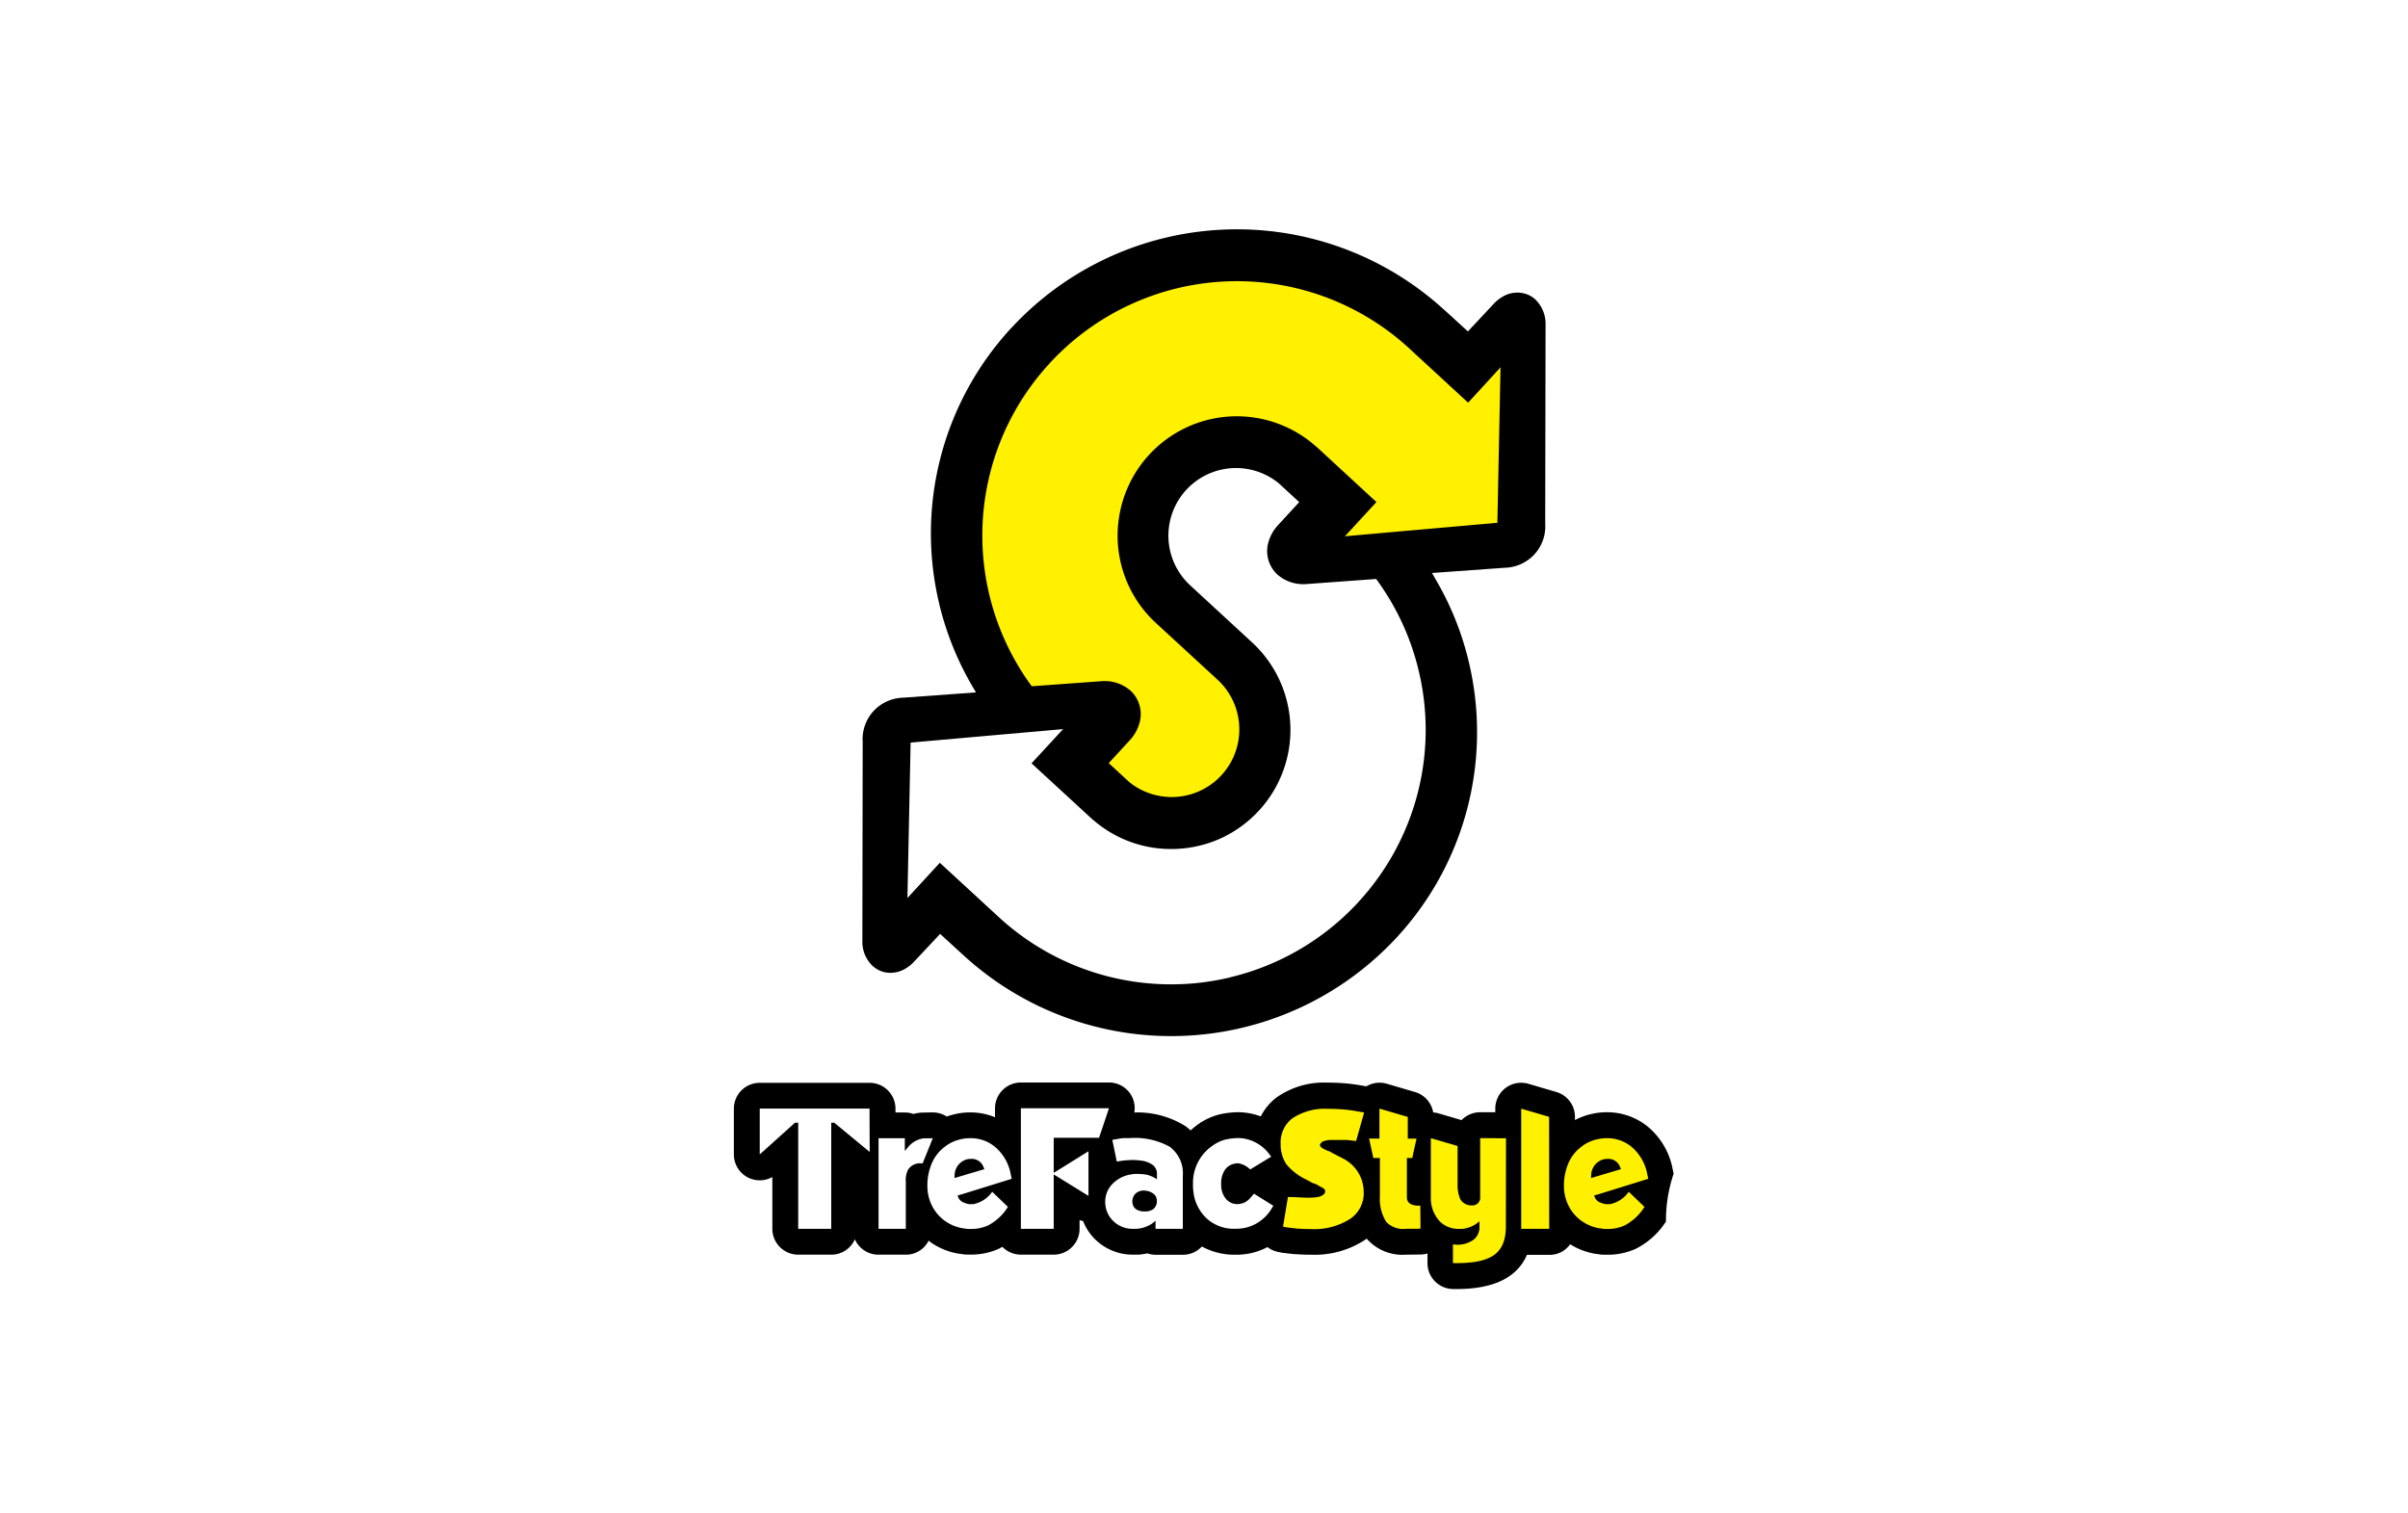
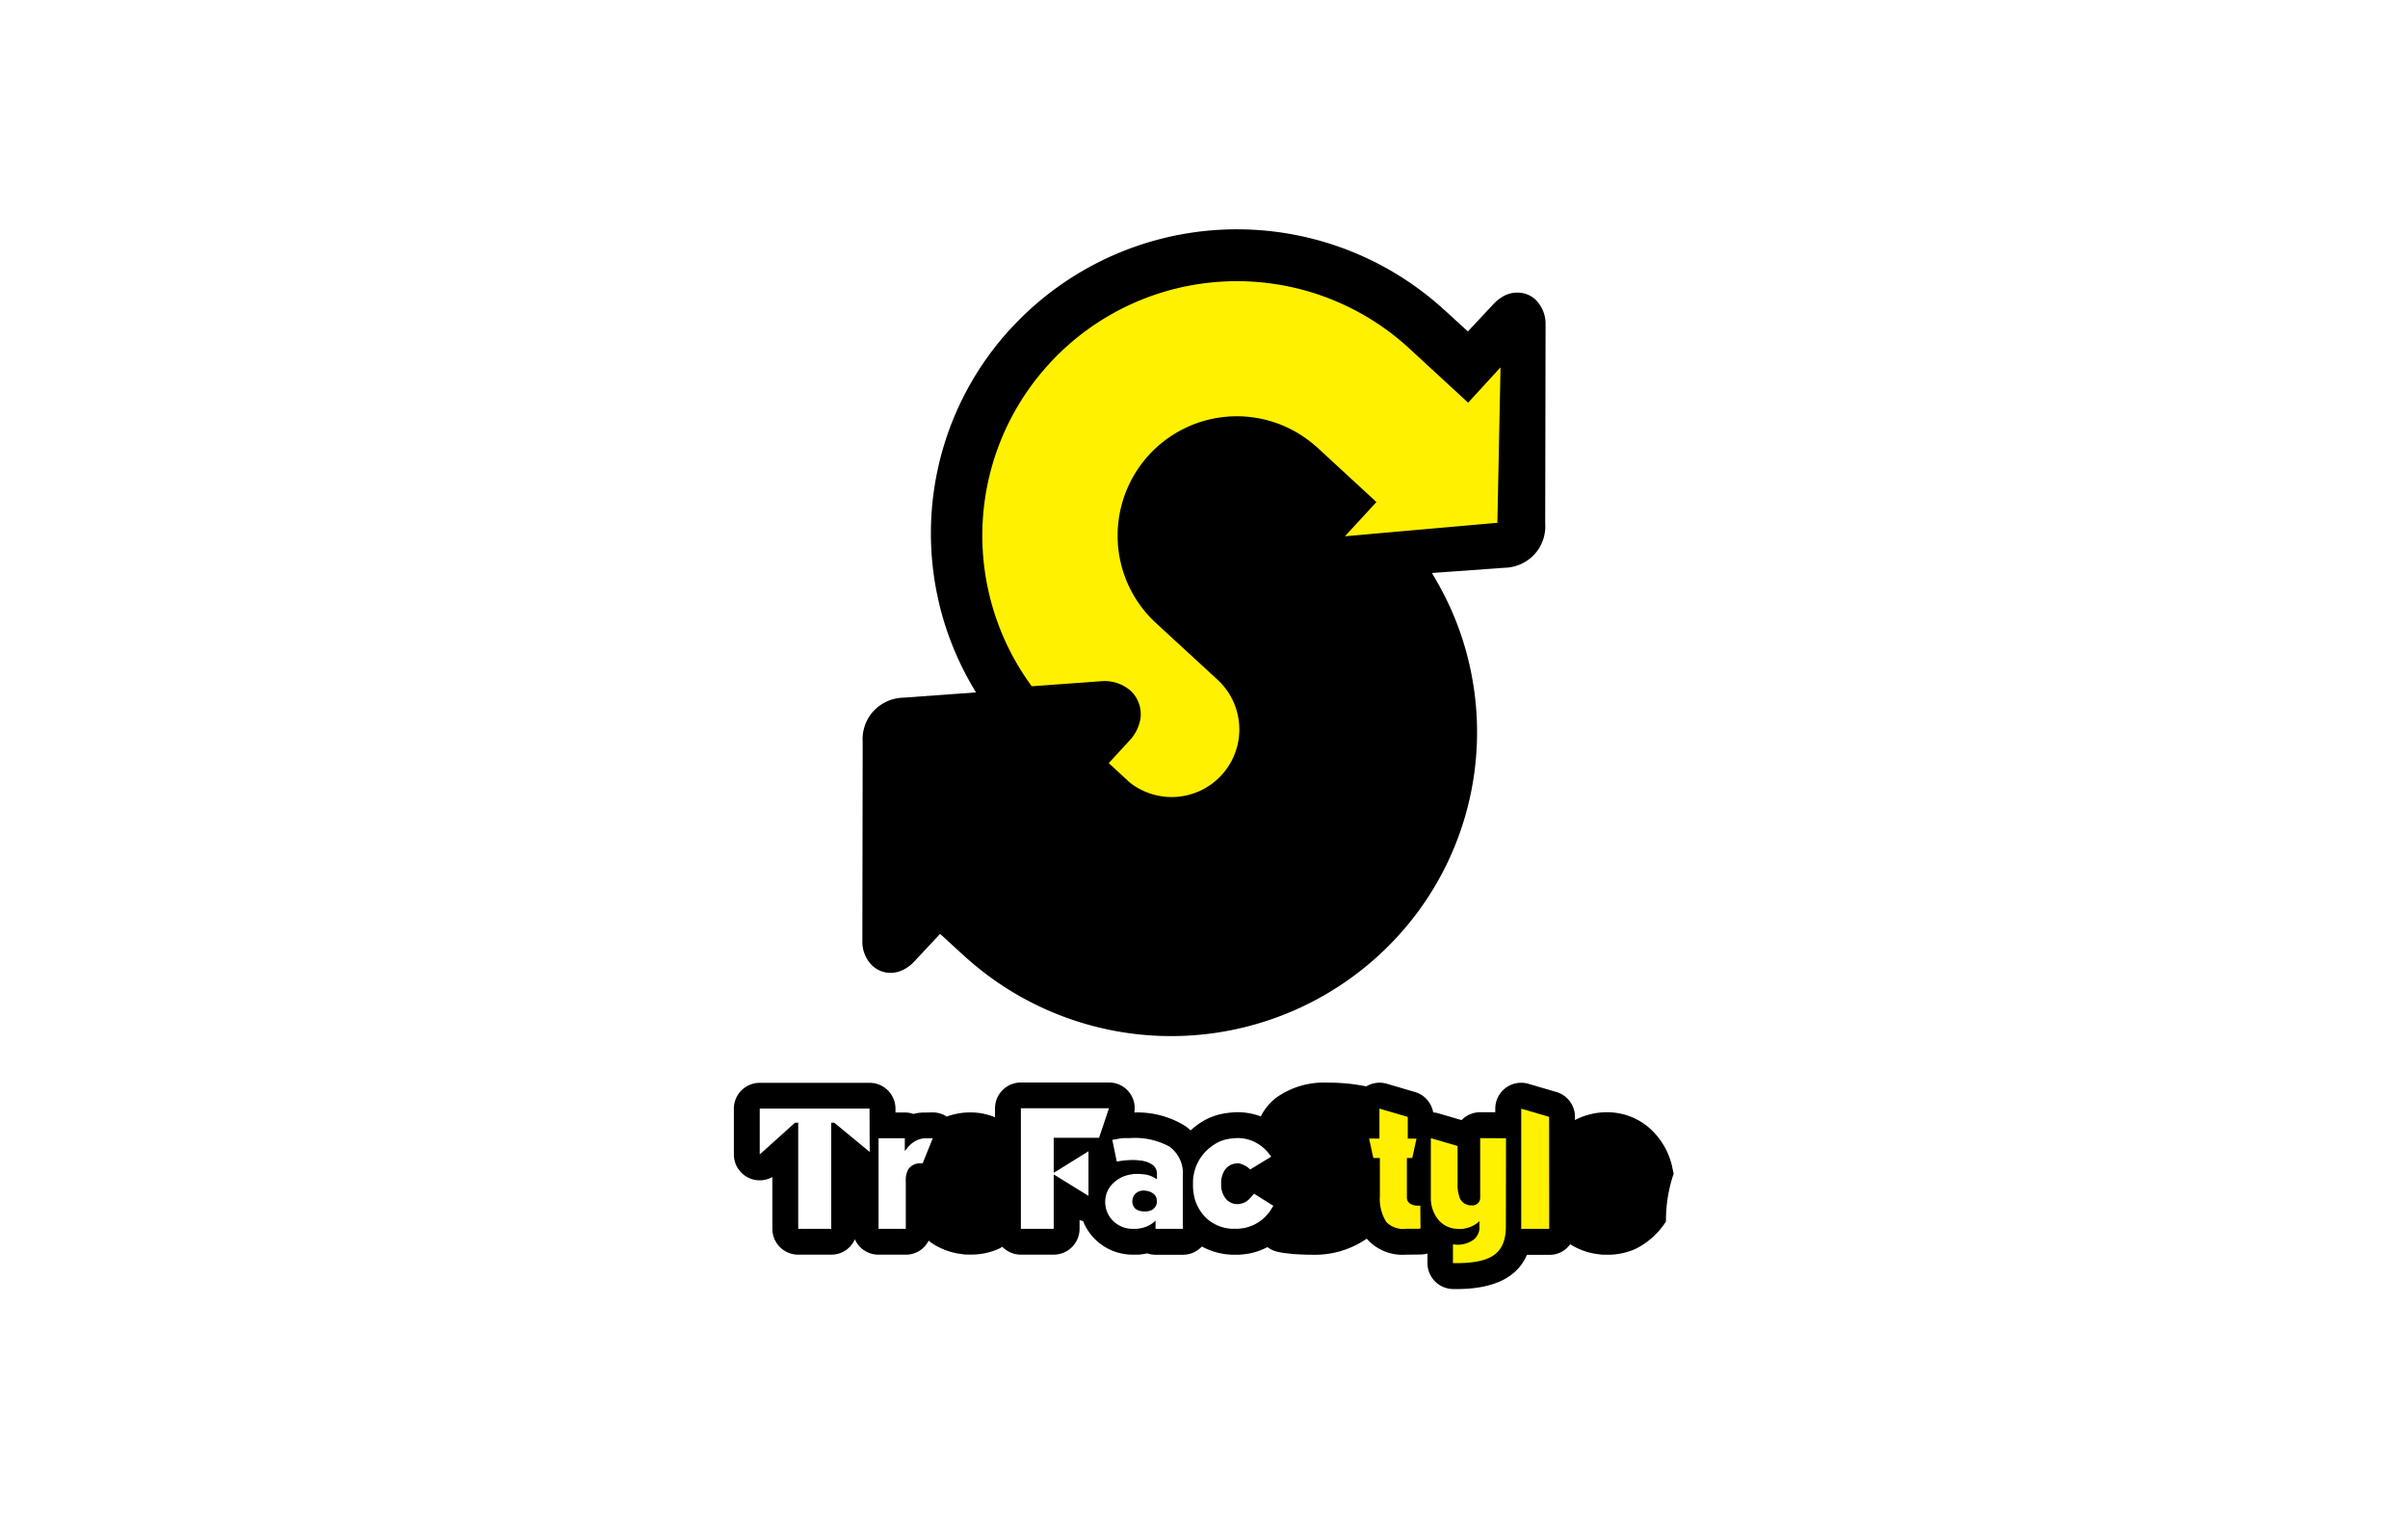
<svg xmlns="http://www.w3.org/2000/svg" width="105" height="66">
  <defs>
    <clipPath id="a">
      <path data-name="長方形 5" fill="none" d="M0 0h41v46.211H0z" />
    </clipPath>
  </defs>
-   <path data-name="長方形 5" fill="#fff" d="M0 0h105v66H0z" />
  <g data-name="グループ 3526">
    <g data-name="グループ 7" transform="translate(32 10)" clip-path="url(#a)">
      <path data-name="パス 42" d="M34.95 3.059a1.146 1.146 0 00-.534-.272 1.235 1.235 0 00-.8.1 1.747 1.747 0 00-.507.388l-1.102 1.179-1.034-.946-.013-.008a13.391 13.391 0 00-18.828.767l-.022.021a13.191 13.191 0 00-3.159 12.027l.015.072a13.3 13.3 0 001.409 3.5l.182.309-3.16.229a1.837 1.837 0 00-1.278.554l-.005.011-.033.029a1.817 1.817 0 00-.464 1.34L5.603 31.1a1.45 1.45 0 00.442 1.02l.008.006a1.168 1.168 0 00.533.275 1.235 1.235 0 00.8-.108 1.673 1.673 0 00.508-.393l1.1-1.173.881.807.167.152a13.392 13.392 0 0018.826-.767l.02-.021a13.185 13.185 0 003.159-12.028 12.991 12.991 0 00-1.427-3.57l-.179-.312 3.161-.227a1.836 1.836 0 001.3-.578l.007-.008a1.809 1.809 0 00.469-1.346l.016-8.744a1.479 1.479 0 00-.447-1.026" />
      <path data-name="パス 43" d="M11.135 15.92a11.074 11.074 0 012.565-10l.011-.009.081-.093a11.1 11.1 0 0115.6-.677l2.625 2.42L33.43 6.02l-.137 6.779-4.012.354-2.636.234 1.374-1.493-2.56-2.361c-.071-.064-.147-.124-.219-.187a5.193 5.193 0 00-5.461-.726l-.069.033a5.2 5.2 0 00-2.915 3.91 5.174 5.174 0 001.615 4.612l2.689 2.475a2.949 2.949 0 01-3.818 4.488.817.817 0 01-.066-.058l-.869-.8.9-.978a1.841 1.841 0 00.468-.882 1.4 1.4 0 00-.411-1.295l-.009-.007a1.72 1.72 0 00-1.22-.414l-3.085.224a11.082 11.082 0 01-1.854-4.008" fill="#fff100" />
-       <path data-name="パス 44" d="M21.628 32.627a11.088 11.088 0 01-10.02-2.581l-2.627-2.42-1.413 1.536.139-6.778 4.012-.355 2.637-.232-1.376 1.492 2.565 2.361c.072.066.143.128.219.188a5.162 5.162 0 002.512 1.128 5.268 5.268 0 002.945-.4.324.324 0 01.069-.033 5.247 5.247 0 001.6-1.177 5.192 5.192 0 00-.3-7.347l-2.692-2.482a2.948 2.948 0 013.819-4.486.851.851 0 01.066.056l.869.8-.9.978a1.832 1.832 0 00-.471.882 1.4 1.4 0 00.411 1.292l.009.008a1.715 1.715 0 001.221.417l3.084-.225a11.036 11.036 0 011.859 4.016 11.069 11.069 0 01-2.566 10l-.01.007-.079.092a11.089 11.089 0 01-5.581 3.259" fill="#fff" />
      <path data-name="パス 45" d="M40.975 41.172l-.067-.318c0-.023-.01-.045-.016-.068a3.168 3.168 0 00-1.025-1.64 2.8 2.8 0 00-1.8-.641 2.891 2.891 0 00-.692.081 2.829 2.829 0 00-.7.261v-.143a1.128 1.128 0 00-.81-1.082l-1.217-.357a1.129 1.129 0 00-1.447 1.083v.157h-.66a1.124 1.124 0 00-.81.343l-1.025-.3a1.121 1.121 0 00-.212-.035 1.128 1.128 0 00-.793-.89l-1.236-.363a1.124 1.124 0 00-.885.115l-.391-.067-.033-.005-.147-.021a8.527 8.527 0 00-1.042-.068h-.081a3.573 3.573 0 00-2.249.665 2.413 2.413 0 00-.661.808 2.863 2.863 0 00-1.017-.184 4.012 4.012 0 00-.706.079 2.731 2.731 0 00-.96.415 3.157 3.157 0 00-.376.3 2.534 2.534 0 00-.219-.181 3.928 3.928 0 00-2.236-.6 1.118 1.118 0 00-1.107-1.308h-3.84a1.128 1.128 0 00-1.128 1.128v.387a2.827 2.827 0 00-1.074-.211 2.9 2.9 0 00-.693.081 2.965 2.965 0 00-.337.1 1.133 1.133 0 00-.633-.181l-.378.007a1.649 1.649 0 00-.442.061 1.131 1.131 0 00-.373-.064h-.41v-.169a1.128 1.128 0 00-1.128-1.125H1.128A1.128 1.128 0 000 38.345v2a1.128 1.128 0 001.678.986v2.256A1.128 1.128 0 002.8 44.716h1.446a1.118 1.118 0 001.03-.672 1.117 1.117 0 001.029.672h1.188a1.1 1.1 0 001-.612c.054.041.1.084.161.122a2.992 2.992 0 001.081.435l.047.008.186.026a1.522 1.522 0 00.181.017h.282a2.924 2.924 0 001.118-.252l.037-.017c.043-.021.079-.048.12-.071a1.124 1.124 0 00.807.343h1.433a1.128 1.128 0 001.128-1.128v-.376a1.09 1.09 0 00.154.038 2.267 2.267 0 00.52.793 2.333 2.333 0 001.688.673h.193c.053 0 .125-.01.193-.019s.14-.022.208-.037a1.124 1.124 0 00.366.061h1.189a1.122 1.122 0 00.822-.36 2.971 2.971 0 001.41.359H22a3.874 3.874 0 00.4-.041l.067-.011a2.877 2.877 0 00.8-.282 1.117 1.117 0 00.45.208l.157.032a.957.957 0 00.1.015l.431.051h.051c.251.018.473.027.681.027h.055a3.982 3.982 0 002.385-.686l.018-.015a2.06 2.06 0 001.694.7l.578-.007h.085l.093-.008a1.109 1.109 0 00.2-.036v.421a1.129 1.129 0 001.128 1.128h.231c1.566-.018 2.561-.522 2.978-1.492h.977a1.08 1.08 0 00.906-.462 2.992 2.992 0 001.033.406l.047.008.186.026a1.528 1.528 0 00.181.017h.282a2.923 2.923 0 001.118-.252l.036-.017a3.349 3.349 0 001.178-1.007l.054-.078.064-.092a6.334 6.334 0 01.339-2.1" />
      <path data-name="パス 46" d="M15.924 39.619l.433-1.288h-3.842v5.257h1.432v-2.371l1.516.936v-1.947l-1.516.941V39.62z" fill="#fff" />
      <path data-name="パス 47" d="M22.398 42.36a.694.694 0 01-.24.12.823.823 0 01-.2.032.648.648 0 01-.509-.238.953.953 0 01-.2-.635 1.049 1.049 0 01.157-.613.657.657 0 01.448-.282.687.687 0 01.139-.015 1 1 0 01.521.271l.919-.559-.047-.056a1.766 1.766 0 00-.622-.554 1.656 1.656 0 00-.8-.2 2.791 2.791 0 00-.489.056 1.612 1.612 0 00-.564.25 1.963 1.963 0 00-.891 1.668v.1a2.083 2.083 0 00.022.3 1.859 1.859 0 00.6 1.154 1.755 1.755 0 001.2.428h.124c.048 0 .142-.013.282-.032a1.8 1.8 0 001.159-.783c.035-.051.1-.167.12-.186l-.844-.527c.013-.029-.2.244-.288.3" fill="#fff" />
      <path data-name="パス 48" d="M19.039 40.029a3.135 3.135 0 00-1.8-.395h-.279l-.123.016-.335.06.195.945.147-.023a3.776 3.776 0 01.552-.044 2.088 2.088 0 01.315.022 1.116 1.116 0 01.563.2.482.482 0 01.174.386v.235a1.194 1.194 0 00-.646-.226 1.588 1.588 0 00-.189-.009h-.116a.484.484 0 00-.128.014 1.419 1.419 0 00-.853.413 1.1 1.1 0 00-.323.781 1.145 1.145 0 00.346.841 1.2 1.2 0 00.892.343h.124c.035 0 .071-.006.107-.011a1.334 1.334 0 00.625-.255l.1-.089v.357h1.189v-2.31a1.431 1.431 0 00-.546-1.249m-.815 2.742a.42.42 0 00-.092.036c-.017 0-.055.013-.108.022h-.175c-.309-.03-.465-.183-.465-.456a.537.537 0 01.05-.2.441.441 0 01.172-.183.531.531 0 01.276-.073 1.023 1.023 0 01.147.018.625.625 0 01.325.164.407.407 0 01.1.265.427.427 0 01-.227.408" fill="#fff" />
      <path data-name="パス 49" d="M1.128 38.345v2l1.537-1.383h.141v4.626h1.44v-4.627h.131l1.546 1.277-.007-1.894z" fill="#fff" />
      <path data-name="パス 50" d="M8.272 39.642a1.08 1.08 0 00-.714.432l-.067.075-.037.043v-.554H6.309v3.951h1.188v-2.064a.984.984 0 01.1-.516.6.6 0 01.372-.261.733.733 0 00.076-.017h.085a.732.732 0 01.1.008l.443-1.1z" fill="#fff" />
-       <path data-name="パス 51" d="M10.417 42.509c-.015 0-.03.006-.045.006h-.054a.5.5 0 01-.149-.021.726.726 0 01-.164-.062h-.01a.413.413 0 01-.236-.3l.2-.055 2.156-.669-.067-.318a2.05 2.05 0 00-.653-1.069 1.656 1.656 0 00-1.081-.385 1.811 1.811 0 00-.444.053 1.662 1.662 0 00-.644.3 1.76 1.76 0 00-.593.738 2.456 2.456 0 00-.195.982 1.914 1.914 0 00.215.9 1.809 1.809 0 00.618.68 1.851 1.851 0 00.675.27c.1.015.168.023.212.031s.1.005.177.005h.035a1.8 1.8 0 00.713-.153 2.257 2.257 0 00.773-.669l.032-.048.063-.092-.688-.66a1.3 1.3 0 01-.845.544m-.793-1.257a.734.734 0 01.529-.7.878.878 0 01.19-.021.538.538 0 01.542.36l.029.06.005.029-1.3.386z" fill="#fff" />
-       <path data-name="パス 52" d="M25.806 39.737l.163-.023h.763l.4.046.35-1.244-.479-.082-.128-.018a7.211 7.211 0 00-.969-.059 2.546 2.546 0 00-1.563.42 1.32 1.32 0 00-.5 1.117 1.544 1.544 0 00.247.878 2.533 2.533 0 00.883.676l.25.137.206.076.027.023.142.076.063.038.049.03a.149.149 0 01.075.127.186.186 0 01-.094.154.551.551 0 01-.218.091 2.365 2.365 0 01-.441.031c-.169 0-.325-.011-.472-.018s-.281-.011-.4-.009l-.214 1.289.157.032.119.014.314.037c.225.016.434.025.638.024a2.906 2.906 0 001.72-.458 1.352 1.352 0 00.571-1.145 1.855 1.855 0 00-.072-.491 1.65 1.65 0 00-.774-.953l-.2-.107-.157-.078-.111-.059-.2-.108-.045-.009-.168-.077-.075-.04-.035-.029c-.082-.066-.093-.127-.037-.187a.268.268 0 01.21-.11" fill="#fff100" />
      <path data-name="パス 53" d="M32.543 39.634v2.592a.329.329 0 01-.094.242.339.339 0 01-.261.1.659.659 0 01-.107-.006.3.3 0 01-.112-.028.5.5 0 01-.311-.278 1.566 1.566 0 01-.1-.636v-1.644l-1.167-.339v2.573a1.488 1.488 0 00.369 1.032 1.137 1.137 0 00.872.349h.1a.5.5 0 00.128-.014 1.293 1.293 0 00.651-.319v.217a.7.7 0 01-.236.574 1.2 1.2 0 01-.765.233l-.155-.014v.817h.218c1.445-.017 2.1-.415 2.09-1.637l.006-3.809z" fill="#fff100" />
-       <path data-name="パス 54" d="M38.174 42.509c-.015 0-.029.006-.045.006h-.054a.5.5 0 01-.149-.021.726.726 0 01-.164-.062h-.01a.413.413 0 01-.236-.3l.2-.055 2.156-.669-.067-.318a2.05 2.05 0 00-.653-1.069 1.656 1.656 0 00-1.081-.385 1.811 1.811 0 00-.444.053 1.662 1.662 0 00-.644.3 1.759 1.759 0 00-.593.738 2.455 2.455 0 00-.195.982 1.914 1.914 0 00.215.9 1.809 1.809 0 00.618.68 1.851 1.851 0 00.675.27c.1.015.168.023.212.031s.1.005.177.005h.035a1.8 1.8 0 00.713-.153 2.257 2.257 0 00.773-.669l.032-.048.063-.092-.688-.66a1.3 1.3 0 01-.845.544m-.793-1.257a.734.734 0 01.529-.7.878.878 0 01.19-.021.538.538 0 01.542.36l.029.06.005.029-1.3.386z" fill="#fff000" />
      <path data-name="パス 55" d="M29.932 42.576s-.585.064-.585-.358v-1.717h.234l.185-.847h-.38v-.944l-1.236-.363v1.307h-.451l.185.847h.285v1.669a1.9 1.9 0 00.276 1.116 1.019 1.019 0 00.873.3h.53l.093-.008z" fill="#fff000" />
      <path data-name="パス 56" d="M35.549 38.706l-1.217-.357v5.239h1.221z" fill="#fff100" />
    </g>
  </g>
</svg>